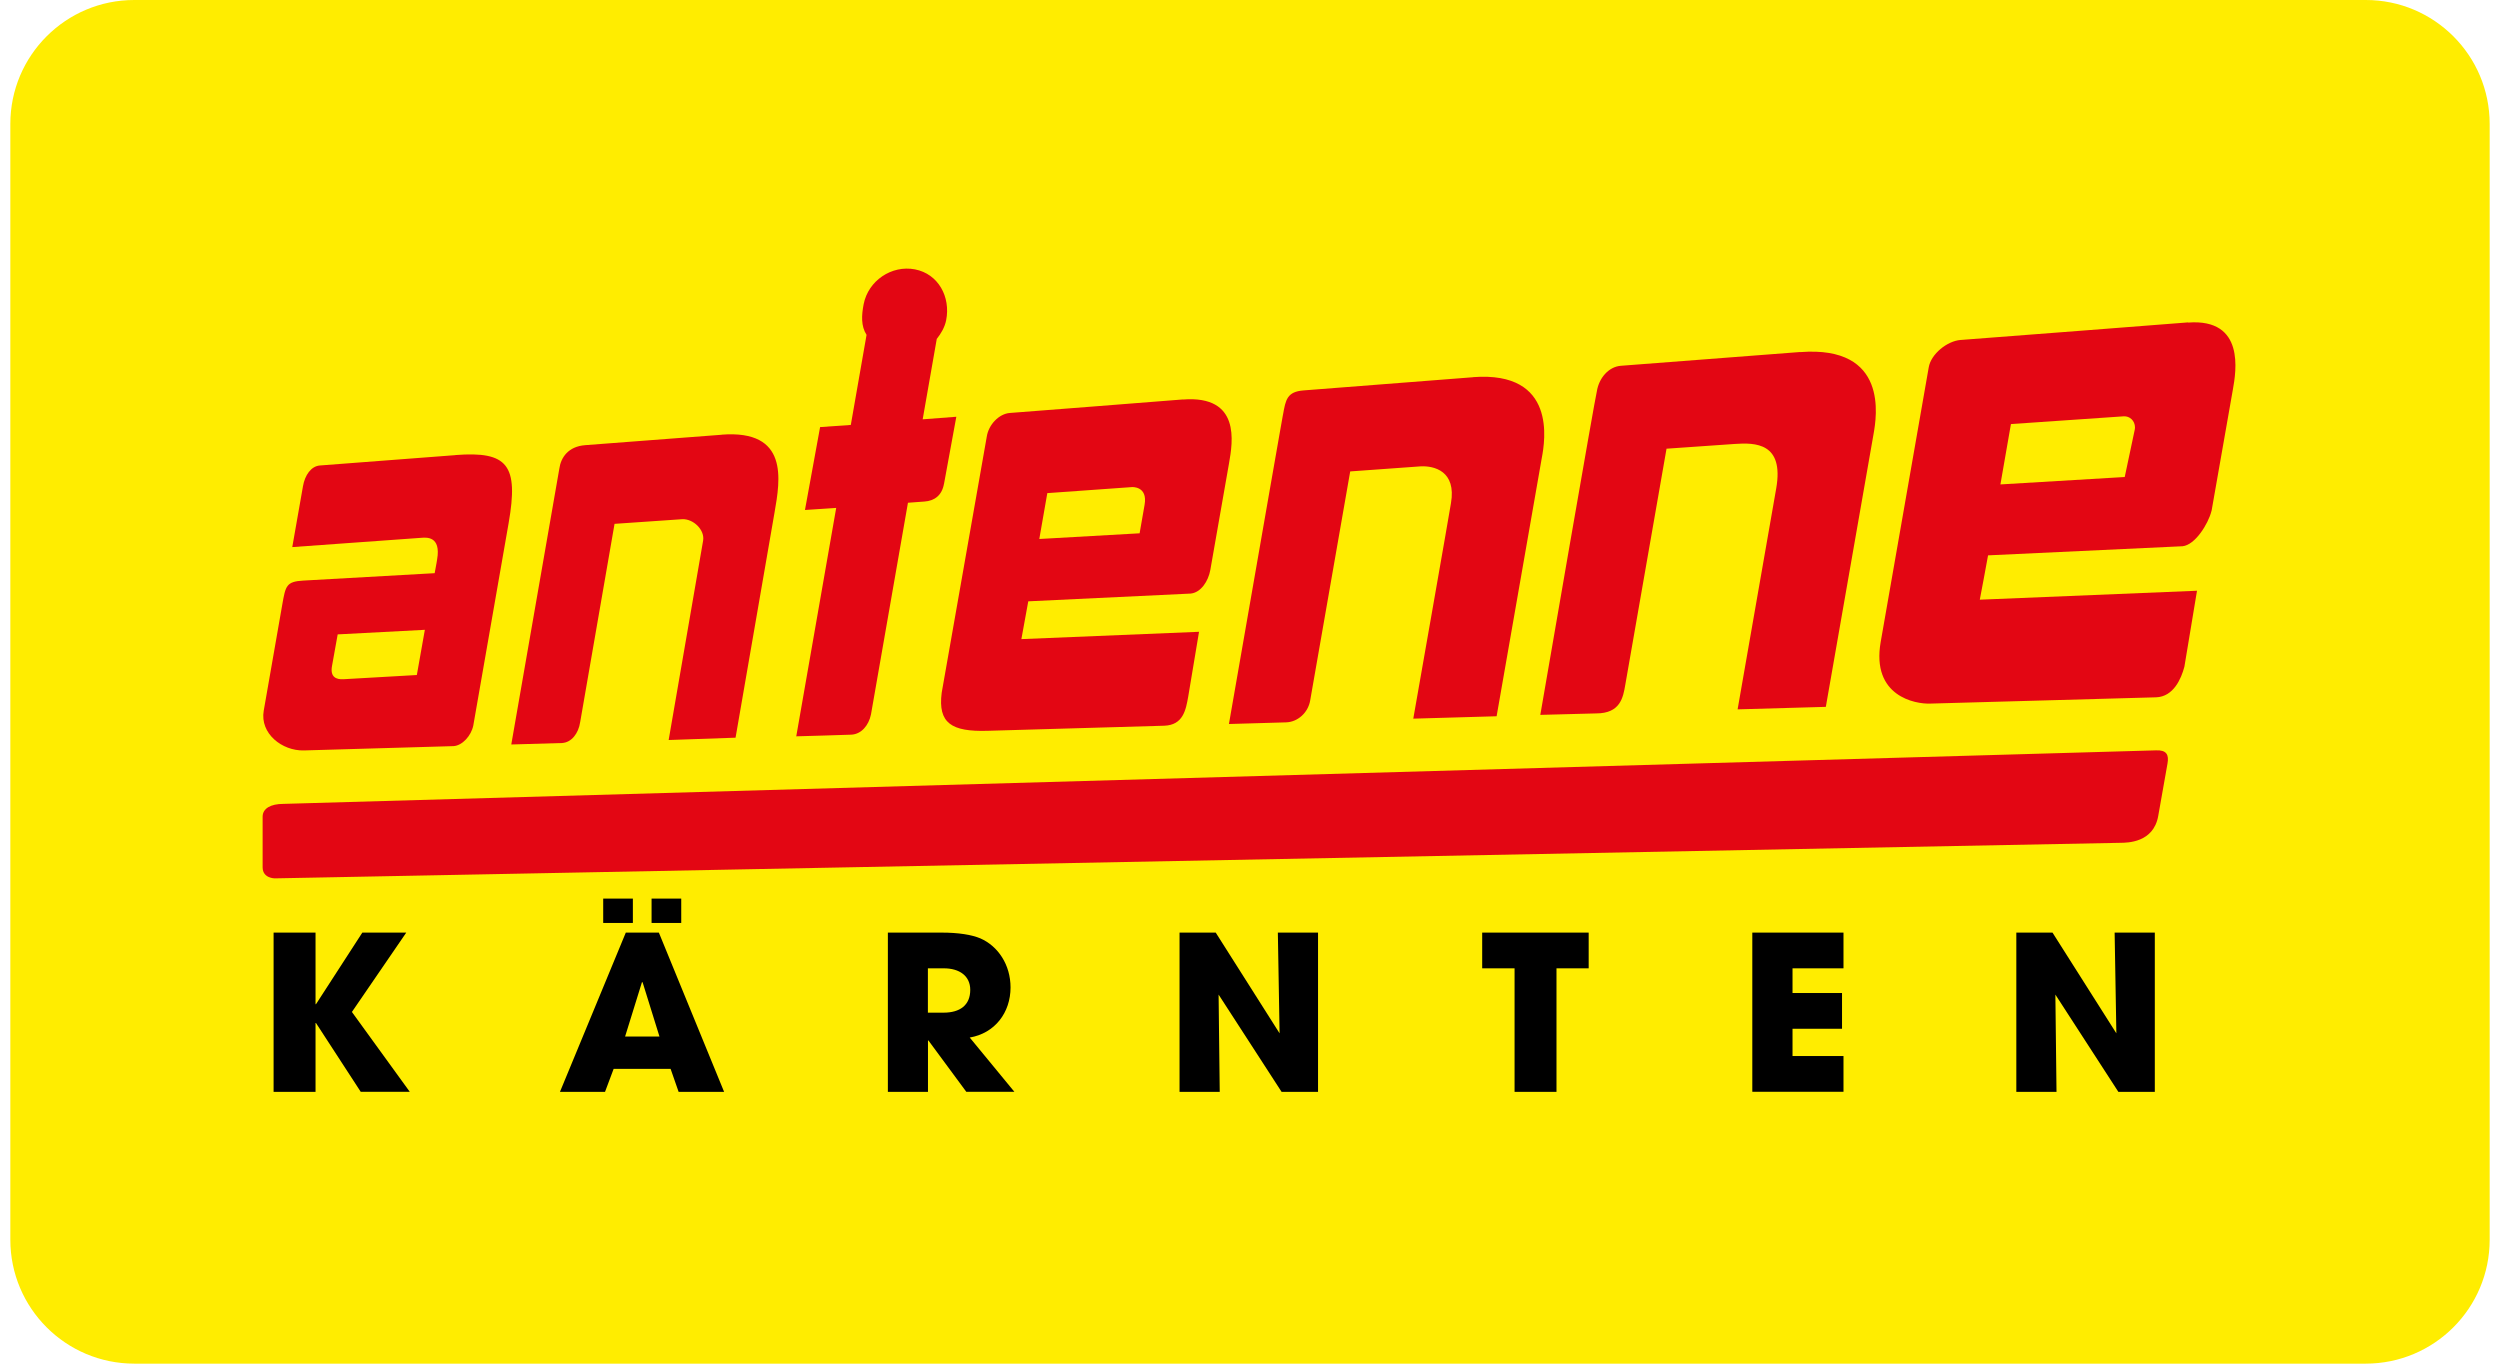
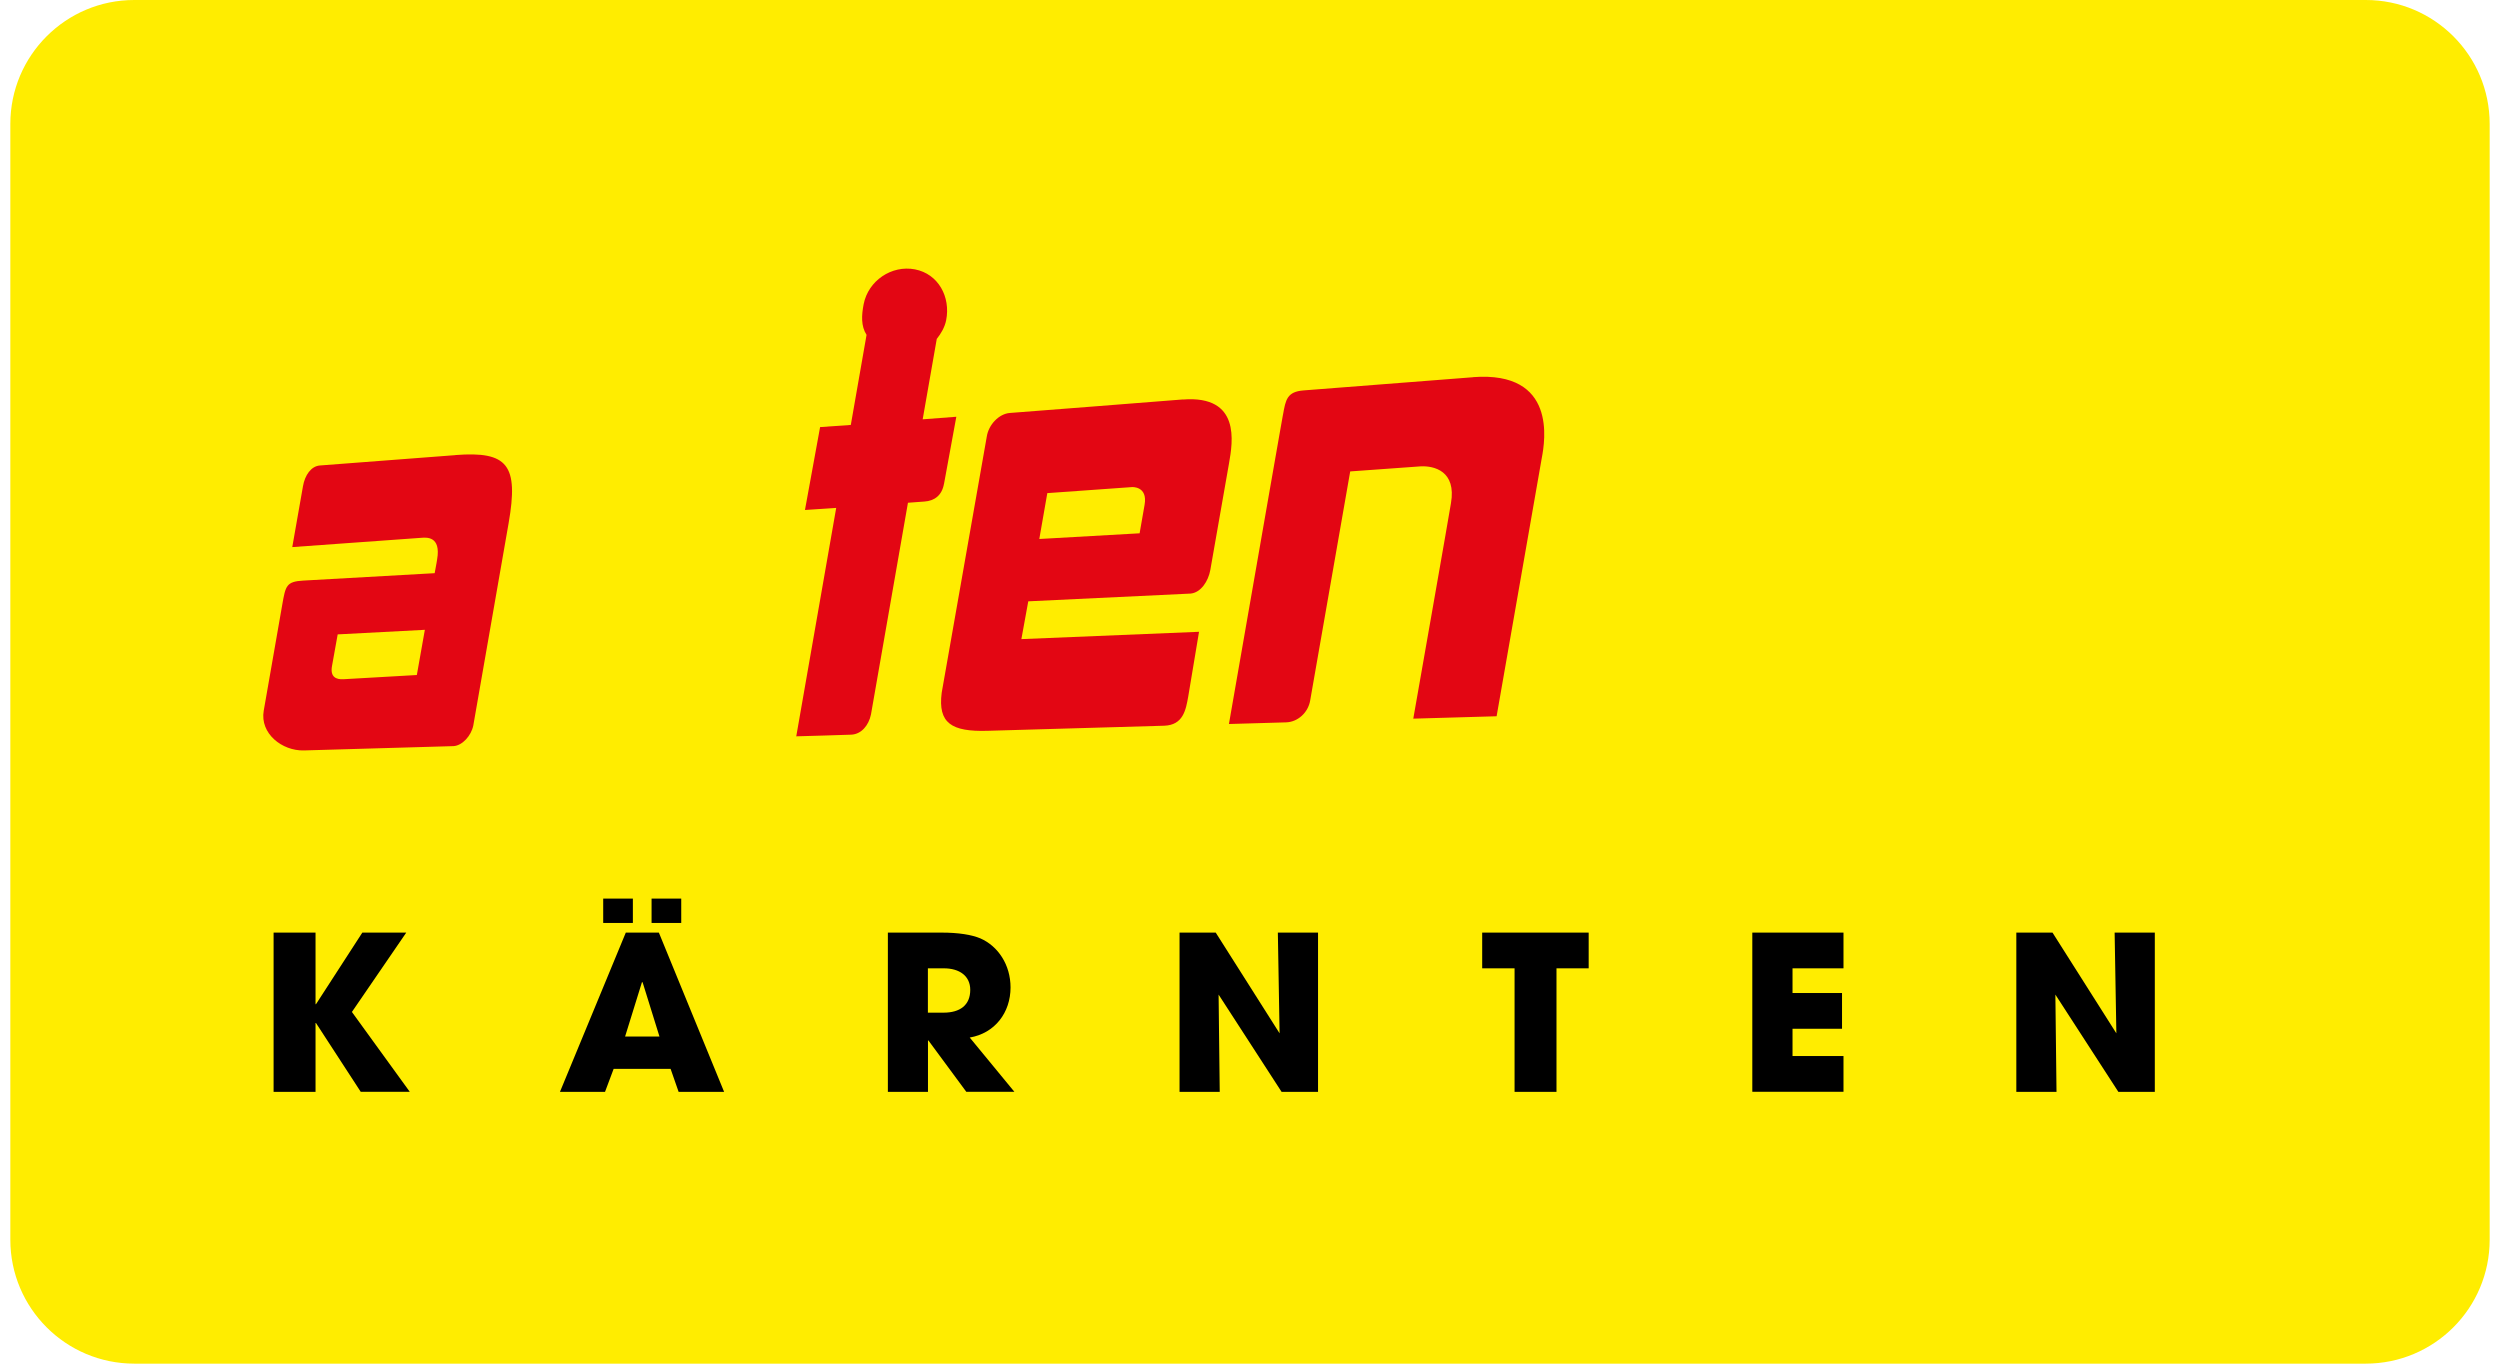
<svg xmlns="http://www.w3.org/2000/svg" width="121" height="66" viewBox="0 0 121 66" fill="none">
  <g clip-path="url(#clip0_829_38549)">
    <path d="M0.5 6C0.5 2.686 3.186 0 6.5 0H114.5C117.814 0 120.5 2.686 120.5 6V60C120.5 63.314 117.814 66 114.5 66H6.5C3.186 66 0.5 63.314 0.5 60V6Z" fill="#FFED00" />
    <g clip-path="url(#clip1_829_38549)">
-       <path d="M104.458 39.492C104.231 40.792 102.955 40.788 102.639 40.792L13.296 42.513C13.296 42.513 12.711 42.513 12.711 41.979V39.529C12.711 39.129 13.102 38.908 13.717 38.908L104.353 36.317C104.863 36.296 104.985 36.529 104.905 36.967L104.458 39.492Z" fill="#E30613" />
-       <path d="M34.927 21.042C34.611 21.067 28.376 21.542 28.321 21.546C27.512 21.608 27.146 22.133 27.07 22.692L24.746 36.033C24.746 36.033 27.184 35.962 27.197 35.962C27.66 35.942 28.001 35.496 28.081 34.946L29.744 25.354L33.02 25.129C33.55 25.104 34.123 25.642 34.03 26.171C34.018 26.246 32.363 35.817 32.363 35.817L35.601 35.704C35.601 35.704 37.462 24.933 37.487 24.808C37.765 23.217 38.19 20.788 34.927 21.038" fill="#E30613" />
      <path d="M71.295 18.258C71.295 18.258 63.106 18.892 63.093 18.896C62.293 18.958 62.226 19.346 62.099 20.062C62.119 19.91 61.246 24.903 59.48 35.042L62.255 34.962C62.807 34.942 63.312 34.5 63.413 33.9L65.35 22.817L68.765 22.571C69.4 22.542 70.499 22.788 70.226 24.358C70.226 24.417 68.403 34.783 68.403 34.783L72.436 34.667C75.114 19.358 74.617 22.196 74.626 22.15C74.773 21.354 75.363 17.946 71.295 18.254" fill="#E30613" />
-       <path d="M87.123 17.038C87.123 17.038 78.462 17.704 78.45 17.704C77.852 17.75 77.389 18.304 77.288 18.938C77.22 19.129 74.795 33.179 74.551 34.6C74.551 34.6 77.225 34.529 77.254 34.529C78.424 34.529 78.559 33.763 78.665 33.138L80.66 21.717L83.949 21.488C84.959 21.417 86.353 21.429 85.97 23.633L84.1 34.333L88.37 34.212C88.37 34.212 90.66 21.125 90.681 21C90.825 20.179 91.418 16.712 87.132 17.042" fill="#E30613" />
      <path d="M20.175 32.671L16.617 32.875C16.276 32.892 15.969 32.775 16.07 32.229L16.344 30.704L20.563 30.483L20.175 32.671ZM22.036 22.029C21.779 22.05 15.493 22.529 15.485 22.529C15.055 22.562 14.756 23 14.664 23.533L14.146 26.479C14.146 26.479 20.403 26.033 20.407 26.029C20.613 26.017 21.358 25.925 21.156 27.079C21.156 27.117 21.119 27.292 21.038 27.742C21.038 27.742 14.693 28.1 14.685 28.1C13.855 28.146 13.822 28.354 13.662 29.262C13.662 29.262 12.879 33.746 12.765 34.396C12.571 35.504 13.657 36.35 14.71 36.321C14.727 36.321 21.956 36.112 21.956 36.112C22.377 36.083 22.807 35.612 22.908 35.112C22.908 35.112 24.601 25.429 24.617 25.321C25.11 22.504 24.575 21.829 22.041 22.025" fill="#E30613" />
      <path d="M55.157 25.812L50.302 26.087L50.69 23.867L54.791 23.575C54.791 23.575 55.561 23.521 55.397 24.438C55.38 24.525 55.157 25.812 55.157 25.812ZM57.258 19.333C56.294 19.408 48.904 19.992 48.871 19.988C48.353 20.029 47.848 20.55 47.759 21.137C47.759 21.137 45.717 32.742 45.578 33.529C45.389 35.004 46.054 35.421 47.793 35.371C47.801 35.371 56.332 35.129 56.344 35.125C57.267 35.096 57.397 34.358 57.511 33.708C57.523 33.629 58.033 30.579 58.033 30.579L49.435 30.933C49.435 30.933 49.73 29.312 49.768 29.104C49.915 29.096 57.629 28.729 57.629 28.729C58.121 28.679 58.483 28.133 58.58 27.583C58.593 27.5 59.46 22.546 59.486 22.417C59.662 21.408 60.062 19.121 57.258 19.337" fill="#E30613" />
-       <path d="M102.841 23.087L96.82 23.446L97.329 20.525L102.782 20.15C103.085 20.129 103.333 20.371 103.333 20.688C103.333 20.742 103.325 20.792 103.312 20.842L102.836 23.092L102.841 23.087ZM105.902 15.604C105.902 15.604 96.39 16.346 94.9 16.454C94.9 16.454 94.895 16.454 94.891 16.454C94.247 16.504 93.46 17.129 93.35 17.783C93.35 17.783 91.055 30.904 91.026 31.067C90.563 33.704 92.706 34.083 93.422 34.054C93.485 34.054 104.344 33.75 104.356 33.75C105.198 33.721 105.573 32.846 105.725 32.267C105.725 32.263 106.335 28.592 106.335 28.592L95.822 29.025C95.822 29.025 96.184 27.121 96.222 26.879C96.407 26.867 105.632 26.438 105.636 26.438C106.251 26.375 106.878 25.35 107.03 24.75C107.034 24.733 107.043 24.721 107.043 24.708C107.043 24.708 108.053 18.971 108.074 18.837C108.222 18 108.676 15.4 105.906 15.613" fill="#E30613" />
      <path d="M44.657 20.3L45.339 16.404C45.541 16.15 45.726 15.842 45.794 15.5C46.017 14.371 45.415 13.254 44.282 13.037C43.15 12.821 42.025 13.588 41.802 14.717C41.697 15.258 41.667 15.779 41.941 16.208L41.179 20.567L39.693 20.671L38.96 24.683C38.96 24.683 39.714 24.633 40.472 24.583L38.539 35.638C38.539 35.638 41.099 35.567 41.2 35.558C41.68 35.538 42.046 35.117 42.156 34.575C42.156 34.575 43.928 24.429 43.945 24.333C44.425 24.3 44.733 24.275 44.737 24.275C45.23 24.242 45.587 23.979 45.688 23.421C45.688 23.417 45.693 23.408 45.693 23.404L46.286 20.171L44.648 20.296L44.657 20.3Z" fill="#E30613" />
      <path d="M17.461 52.846L15.293 49.513H15.272V52.846H13.242V45.138H15.272V48.604H15.293L17.537 45.138H19.663L17.032 48.979L19.832 52.842H17.461V52.846Z" fill="black" />
      <path d="M32.845 52.846L32.457 51.733H29.7L29.283 52.846H27.102L30.289 45.138H31.889L35.047 52.846H32.845ZM31.106 47.546L31.072 47.533L30.255 50.167H31.918L31.102 47.542L31.106 47.546Z" fill="black" />
      <path d="M46.771 52.846L44.935 50.358H44.914V52.846H42.973V45.138H45.571C46.396 45.138 47.032 45.242 47.448 45.417C48.307 45.792 48.91 46.696 48.91 47.792C48.91 49.008 48.156 50.008 46.935 50.217L49.095 52.842H46.775L46.771 52.846ZM45.663 49.013C46.467 49.013 46.96 48.65 46.96 47.908C46.96 47.242 46.446 46.867 45.684 46.867H44.91V49.013H45.663Z" fill="black" />
      <path d="M62.029 52.846L58.98 48.138L59.035 52.846H57.09V45.138H58.841L61.932 50.013L61.848 45.138H63.793V52.846H62.033H62.029Z" fill="black" />
      <path d="M73.305 52.846V46.867H71.738V45.138H76.892V46.867H75.334V52.846H73.305Z" fill="black" />
      <path d="M84.812 52.846V45.138H89.225V46.867H86.758V48.062H89.154V49.792H86.758V51.112H89.225V52.842H84.812V52.846Z" fill="black" />
      <path d="M102.529 52.846L99.48 48.138L99.535 52.846H97.59V45.138H99.341L102.432 50.013L102.348 45.138H104.293V52.846H102.533H102.529Z" fill="black" />
      <path d="M29.195 44.671V43.492H30.631V44.671H29.195ZM31.536 44.671V43.492H32.972V44.671H31.536Z" fill="black" />
    </g>
  </g>
  <defs>
    <clipPath id="clip0_829_38549">
      <rect width="120" height="66" fill="white" transform="translate(0.5)" />
    </clipPath>
    <clipPath id="clip1_829_38549">
      <rect width="96" height="40" fill="white" transform="translate(12.5 13)" />
    </clipPath>
  </defs>
</svg>